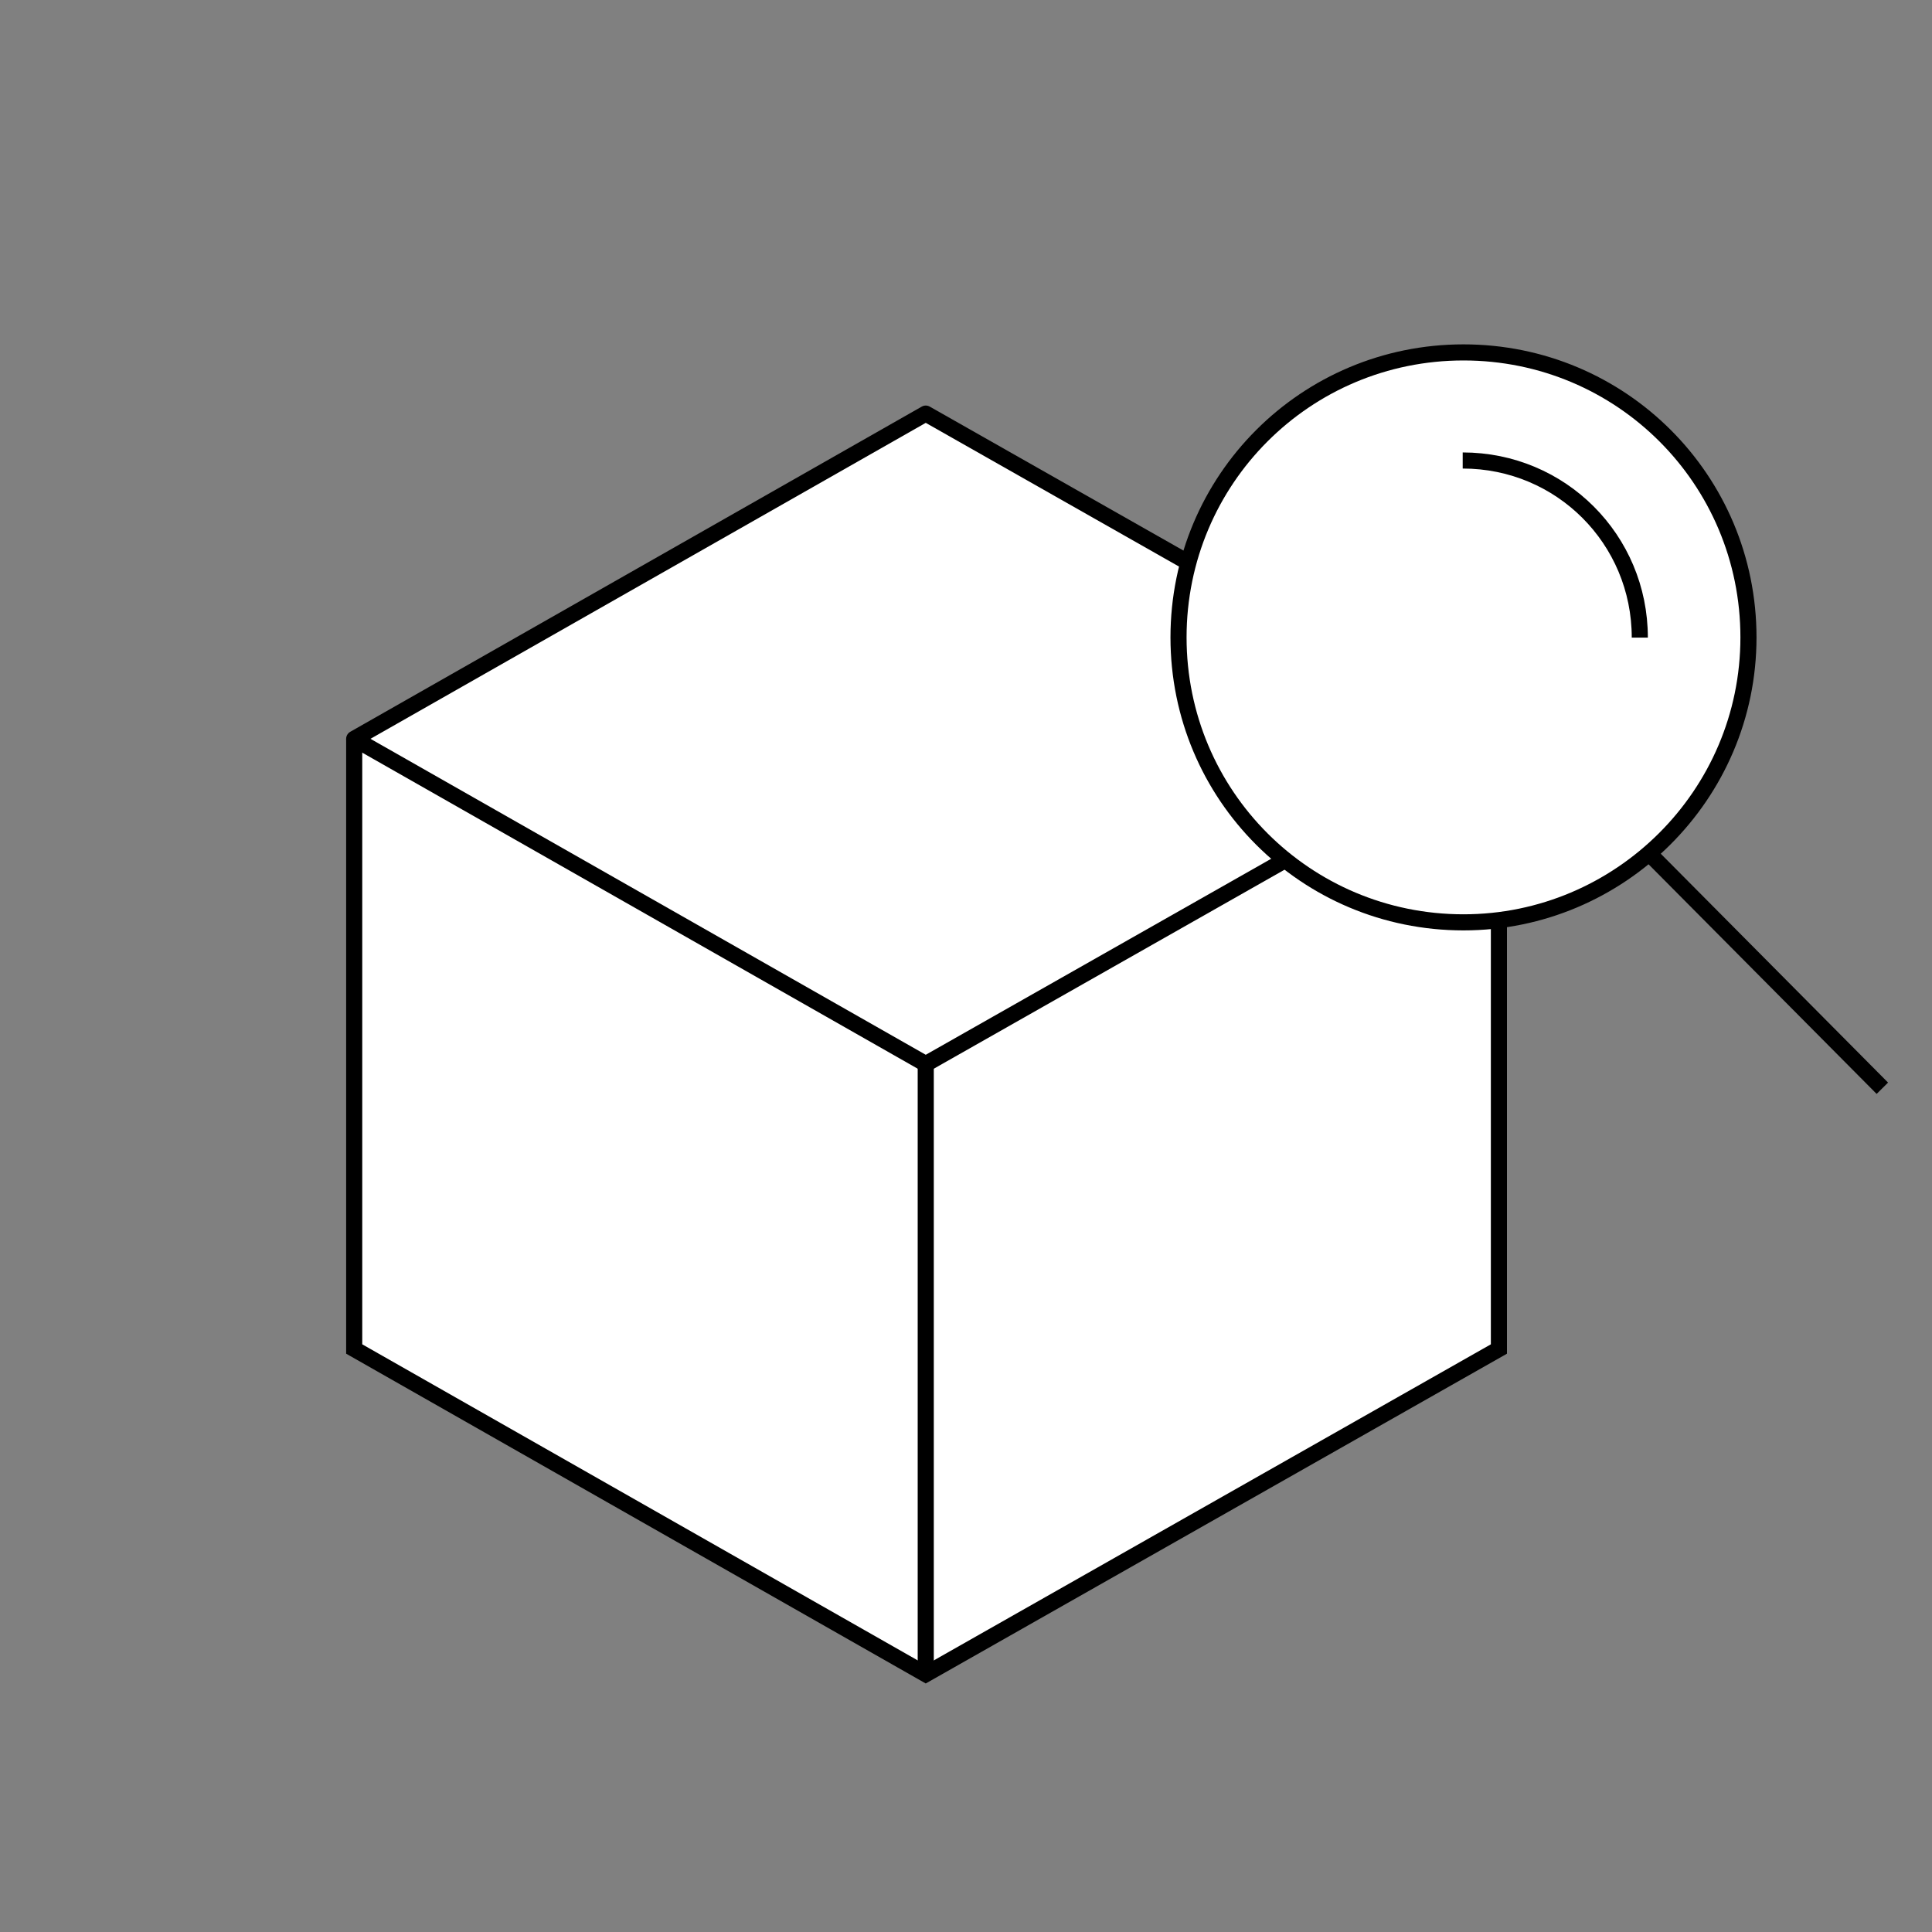
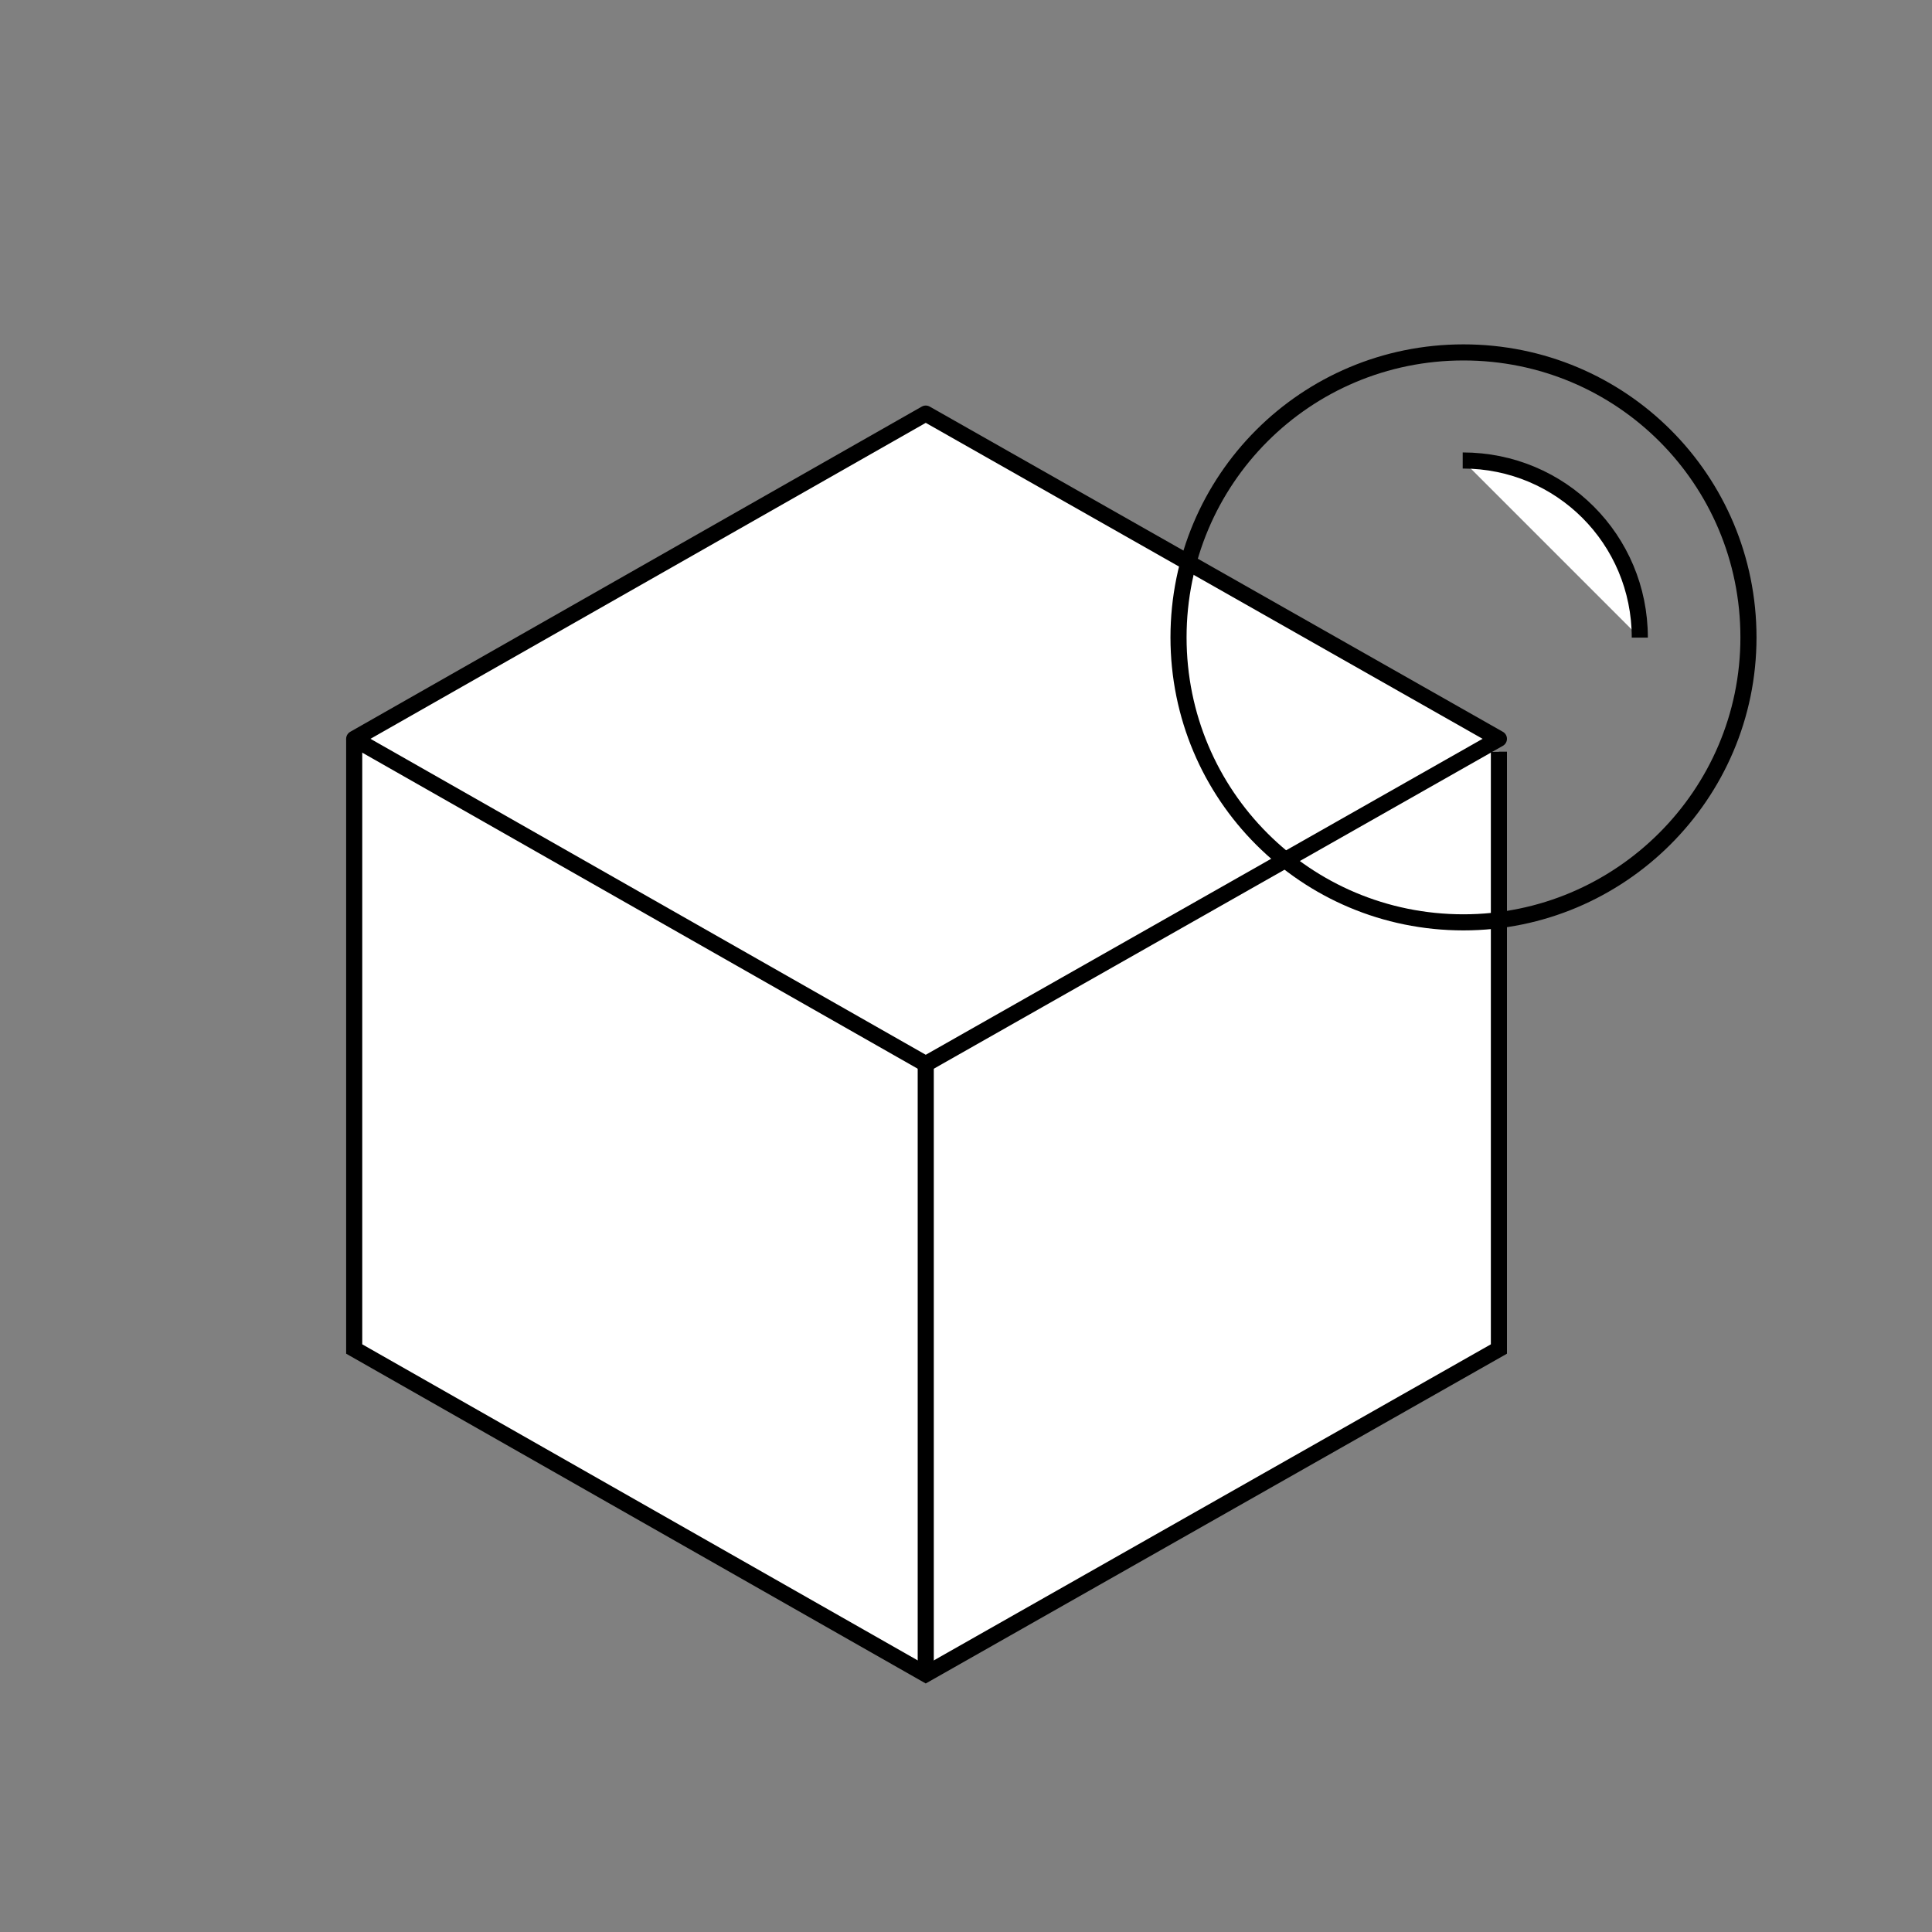
<svg xmlns="http://www.w3.org/2000/svg" enable-background="new 0 0 120 120" viewBox="0 0 120 120">
  <rect x="0" y="0" width="120" height="120" fill="#808080" stroke="none" />
  <clipPath id="a">
    <path d="m19 10h100v100h-100z" />
  </clipPath>
  <path d="m19 10h100v100h-100z" fill="none" />
  <g clip-path="url(#a)">
    <g transform="translate(2.5 11.5)">
      <path d="m19.5 34.4 35.5 20.2 35.6-20.2-35.6-20.2z" fill="#fff" />
      <g transform="translate(0 .189)">
        <g stroke="#000" stroke-miterlimit="10">
          <path d="m90.6 35v37.1l-35.6 20.2-35.5-20.2v-37.9" fill="#fff" />
          <g fill="none">
            <path d="m55 54.4-35.5-20.2 35.5-20.2 35.6 20.2z" stroke-linejoin="round" />
            <path d="m55 54.3v38" />
          </g>
        </g>
-         <path d="m88.4 45.6c-9.8 0-17.7-7.9-17.7-17.7s7.9-17.7 17.7-17.7 17.7 7.9 17.7 17.7-8 17.7-17.7 17.7z" fill="#fff" />
        <path d="m88.4 45.6c-9.8 0-17.7-7.9-17.7-17.7s7.9-17.7 17.7-17.7 17.7 7.9 17.7 17.7-8 17.7-17.7 17.7z" fill="none" stroke="#000" stroke-miterlimit="10" />
        <g transform="translate(68.851 6.513)">
          <path d="m19.5 10.4c6.1 0 11 4.9 11 11" fill="#fff" />
          <path d="m19.5 10.4c6.1 0 11 4.9 11 11" fill="none" stroke="#000" stroke-miterlimit="10" />
        </g>
        <g transform="translate(80.016 30.704)">
          <path d="m34.4 25.2-14.6-14.7" fill="#fff" />
-           <path d="m34.4 25.2-14.6-14.7" fill="none" stroke="#000" stroke-miterlimit="10" />
        </g>
      </g>
    </g>
  </g>
</svg>